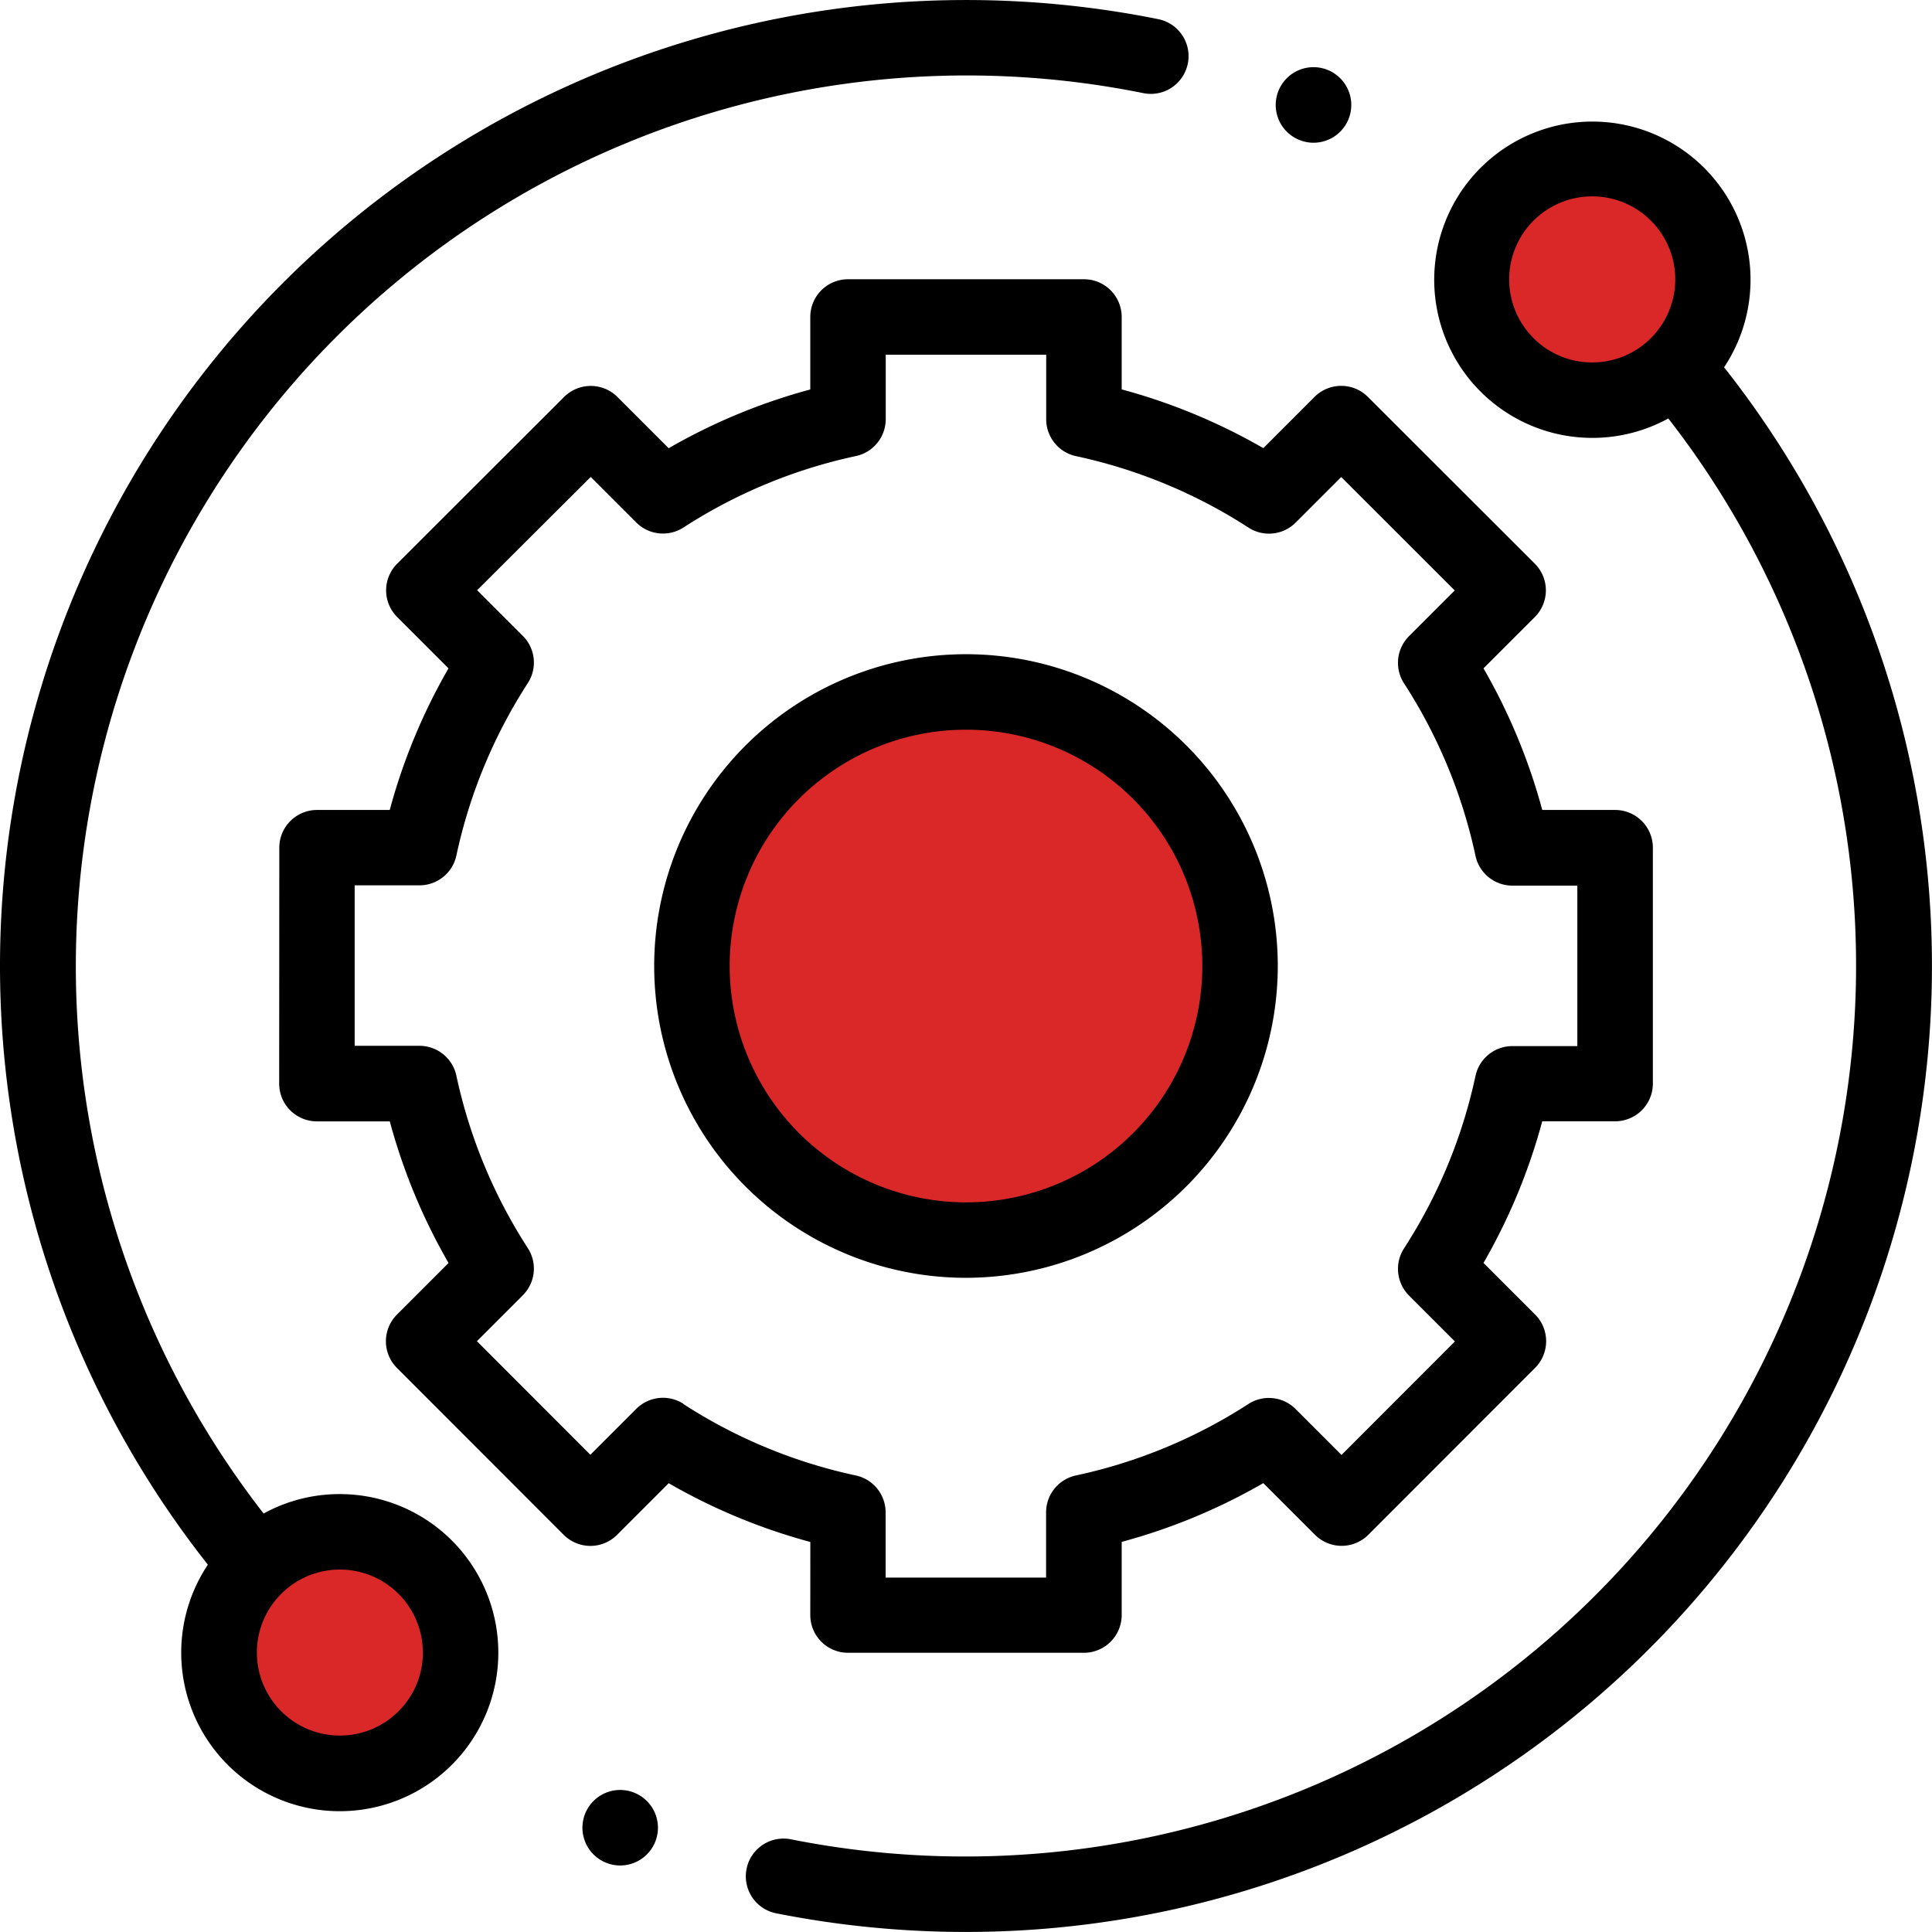
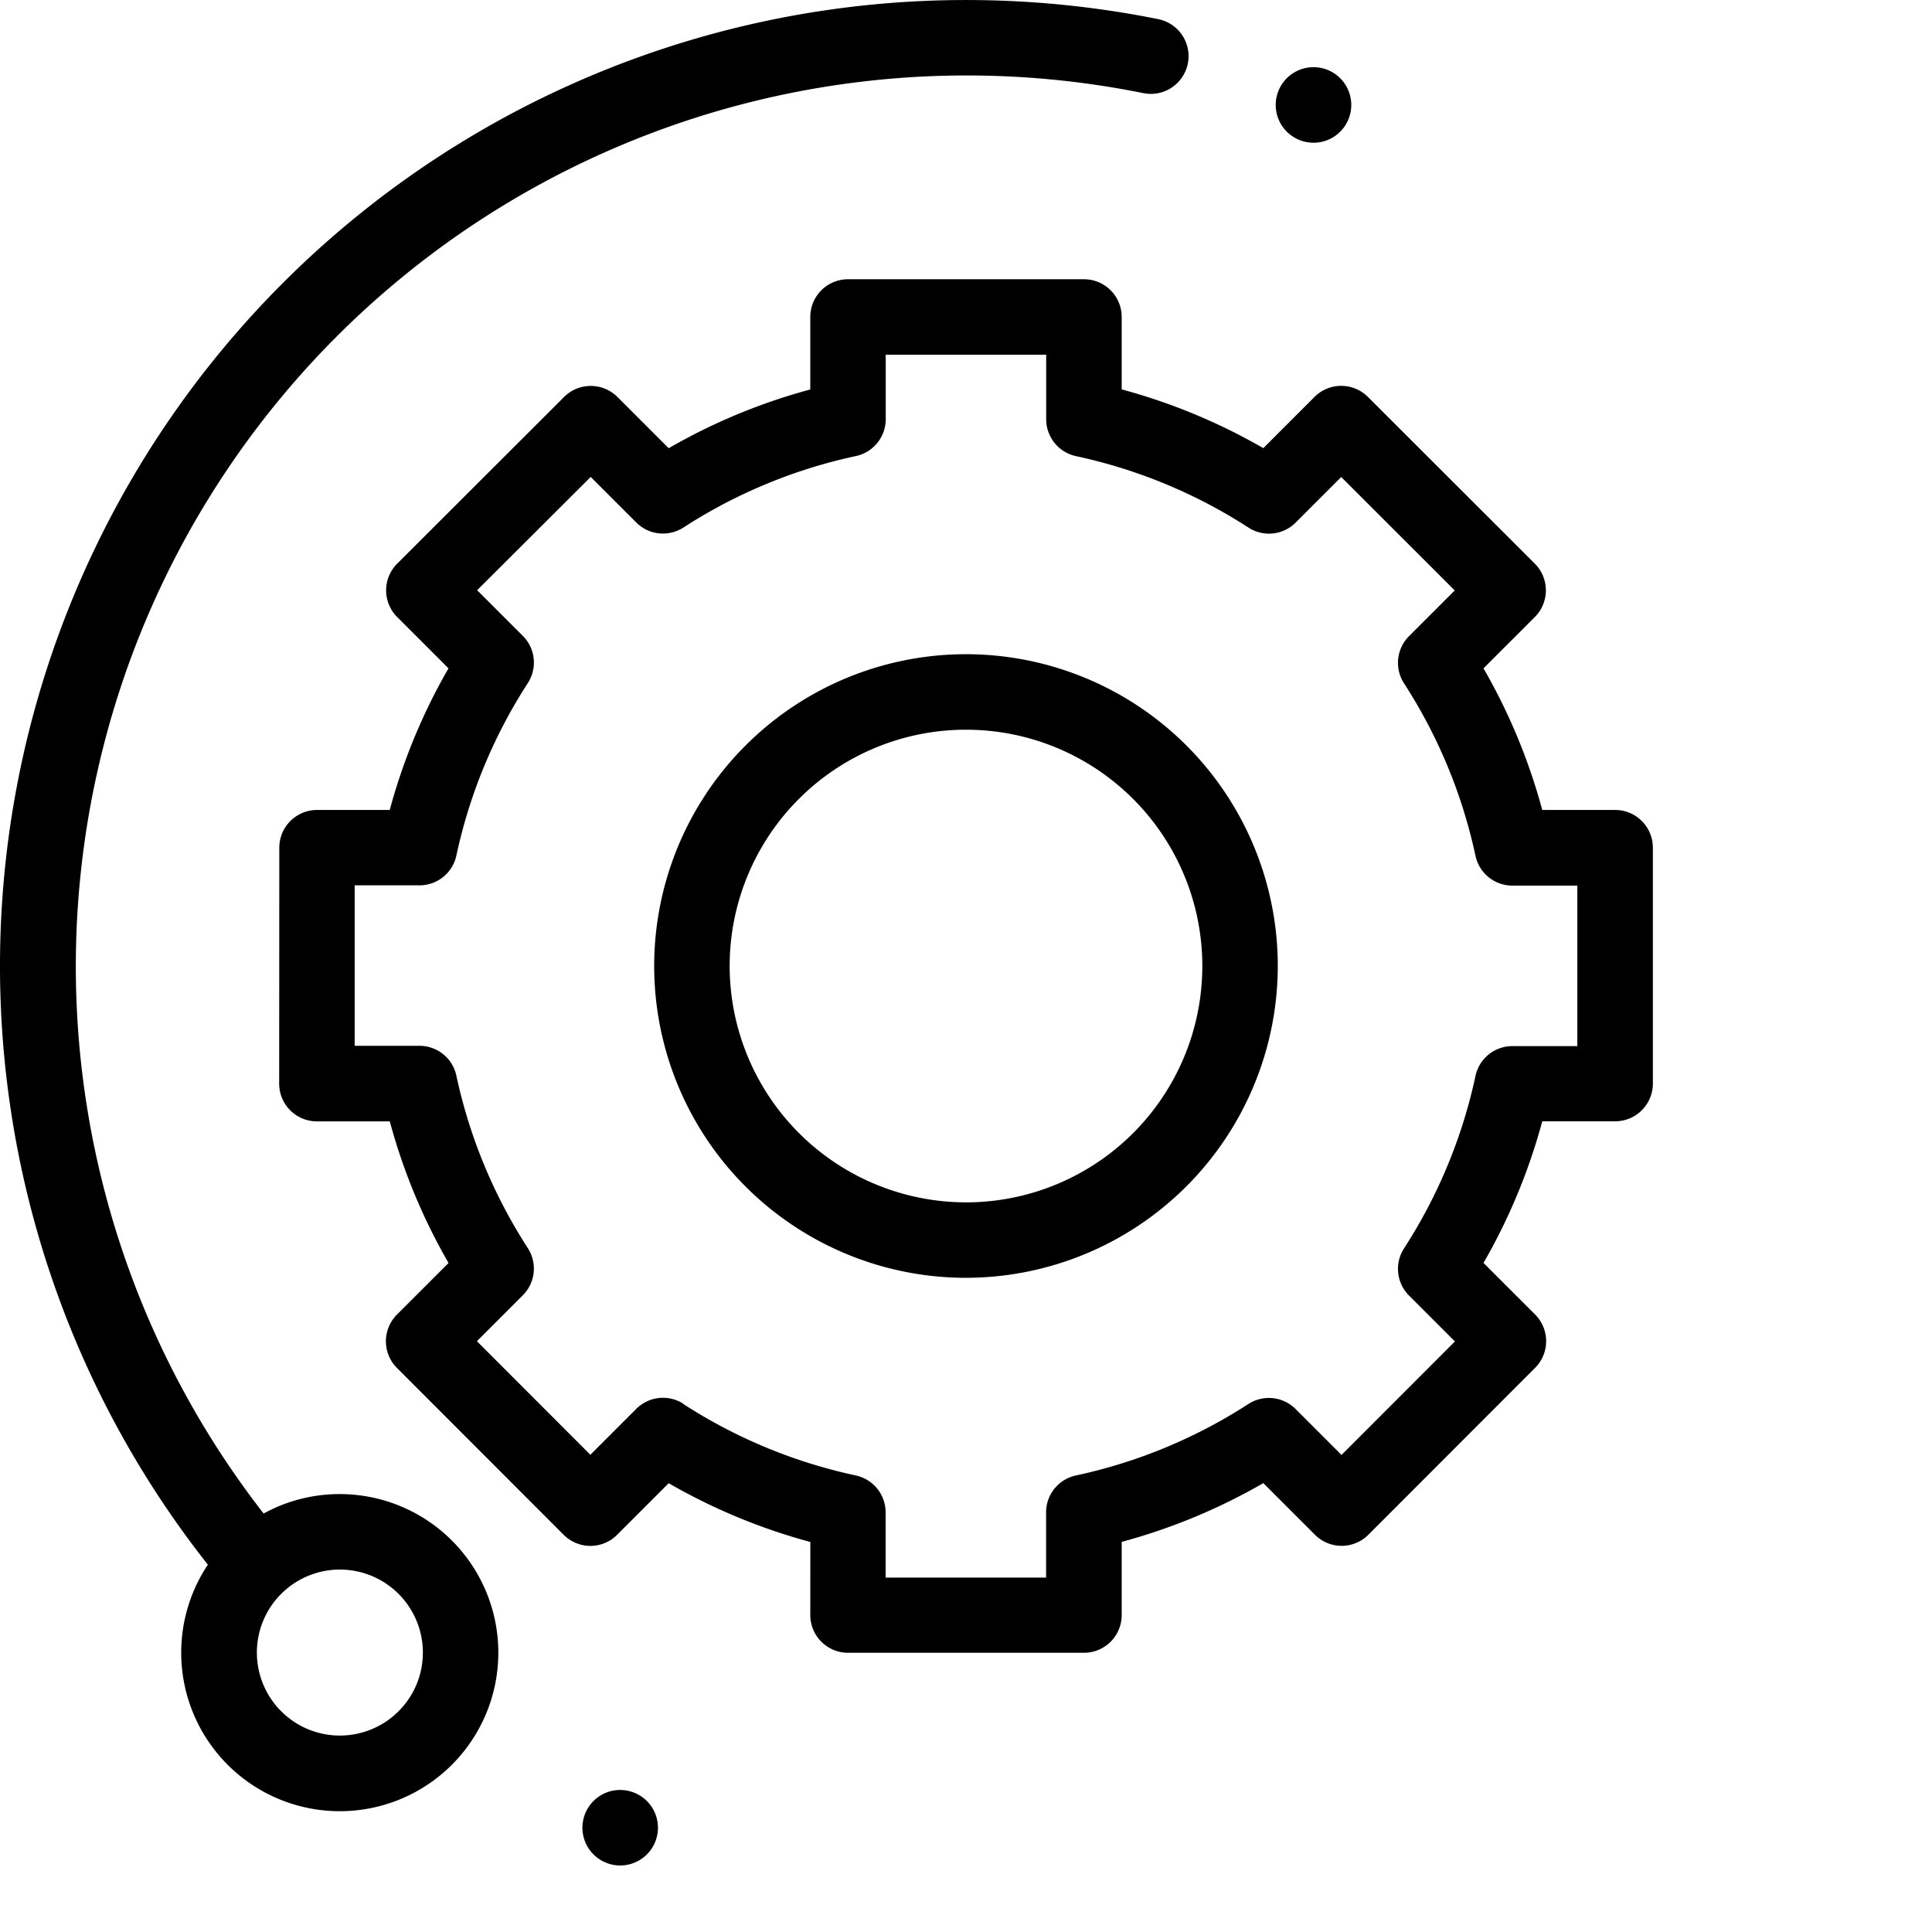
<svg xmlns="http://www.w3.org/2000/svg" width="88.781" height="88.781" viewBox="0 0 88.781 88.781">
  <g id="组_129" data-name="组 129" transform="translate(-1244 -3389)">
    <g id="组_128" data-name="组 128" transform="translate(1253.977 3396.483)">
-       <circle id="椭圆_13" data-name="椭圆 13" cx="12.5" cy="12.5" r="12.5" transform="translate(22.023 24.517)" fill="#da2727" />
-       <circle id="椭圆_14" data-name="椭圆 14" cx="5.5" cy="5.5" r="5.5" transform="translate(57.023 -0.483)" fill="#da2727" />
-       <ellipse id="椭圆_15" data-name="椭圆 15" cx="5.5" cy="5" rx="5.5" ry="5" transform="translate(0.023 63.517)" fill="#da2727" />
-     </g>
+       </g>
    <g id="technical-support" transform="translate(1244 3389)">
      <path id="路径_75" data-name="路径 75" d="M15.614,68.657a7.239,7.239,0,0,0-3.5.893A40.941,40.941,0,0,1,52.54,4.279a1.734,1.734,0,0,0,.687-3.4A44.721,44.721,0,0,0,44.39,0,44.39,44.39,0,0,0,9.552,71.9a7.286,7.286,0,1,0,6.062-3.243Zm2.7,9.98a3.814,3.814,0,1,1,1.118-2.7A3.788,3.788,0,0,1,18.312,78.637Zm0,0" transform="translate(0 0.001)" />
-       <path id="路径_76" data-name="路径 76" d="M242.467,43.371a7.268,7.268,0,1,0-2.563,2.352,40.941,40.941,0,0,1-40.345,65.286,1.734,1.734,0,0,0-.681,3.4,44.752,44.752,0,0,0,8.753.863,44.39,44.39,0,0,0,34.836-71.9Zm-8.758-1.34a3.816,3.816,0,1,1,2.7,1.117A3.79,3.79,0,0,1,233.709,42.031Zm0,0" transform="translate(-163.24 -26.493)" />
      <path id="路径_77" data-name="路径 77" d="M98.39,135.384a1.734,1.734,0,0,0,1.734,1.734h10.842a1.734,1.734,0,0,0,1.734-1.734v-3.362a27.153,27.153,0,0,0,6.508-2.7l2.373,2.373a1.733,1.733,0,0,0,2.453,0l7.663-7.669a1.735,1.735,0,0,0,0-2.452l-2.371-2.371a27.153,27.153,0,0,0,2.7-6.508h3.349a1.734,1.734,0,0,0,1.734-1.734V100.122a1.734,1.734,0,0,0-1.734-1.734h-3.349a27.159,27.159,0,0,0-2.7-6.507l2.358-2.358a1.734,1.734,0,0,0,0-2.453l-7.67-7.663a1.734,1.734,0,0,0-2.452,0l-2.354,2.355a27.154,27.154,0,0,0-6.508-2.7v-3.33A1.734,1.734,0,0,0,110.966,74H100.124a1.734,1.734,0,0,0-1.734,1.734v3.331a27.131,27.131,0,0,0-6.507,2.7l-2.355-2.355a1.735,1.735,0,0,0-2.452,0L79.407,87.07a1.733,1.733,0,0,0,0,2.453l2.358,2.358a27.149,27.149,0,0,0-2.7,6.507H75.724a1.734,1.734,0,0,0-1.734,1.733l-.006,10.842a1.733,1.733,0,0,0,1.734,1.735h3.349a27.153,27.153,0,0,0,2.7,6.508l-2.371,2.371a1.734,1.734,0,0,0,0,2.452l7.663,7.669a1.735,1.735,0,0,0,1.226.509h0a1.734,1.734,0,0,0,1.226-.508l2.373-2.373a27.176,27.176,0,0,0,6.508,2.7Zm-5.828-9.706a1.735,1.735,0,0,0-2.167.23l-2.111,2.111L83.071,122.8l2.109-2.11a1.733,1.733,0,0,0,.23-2.167,23.734,23.734,0,0,1-3.284-7.927,1.735,1.735,0,0,0-1.7-1.37H77.453l0-7.374h2.974a1.734,1.734,0,0,0,1.7-1.37,23.736,23.736,0,0,1,3.284-7.926,1.733,1.733,0,0,0-.23-2.167l-2.1-2.1L88.3,83.085l2.094,2.094a1.735,1.735,0,0,0,2.167.23,23.725,23.725,0,0,1,7.926-3.284,1.735,1.735,0,0,0,1.37-1.7V77.468h7.374v2.961a1.733,1.733,0,0,0,1.37,1.7,23.745,23.745,0,0,1,7.926,3.284,1.733,1.733,0,0,0,2.167-.23l2.094-2.094,5.216,5.212-2.1,2.1a1.734,1.734,0,0,0-.23,2.168,23.751,23.751,0,0,1,3.284,7.926,1.733,1.733,0,0,0,1.7,1.37h2.98v7.374h-2.98a1.735,1.735,0,0,0-1.7,1.37,23.73,23.73,0,0,1-3.284,7.926,1.734,1.734,0,0,0,.23,2.167l2.109,2.109-5.212,5.216-2.111-2.111a1.734,1.734,0,0,0-2.168-.23,23.751,23.751,0,0,1-7.926,3.284,1.734,1.734,0,0,0-1.37,1.7v2.992h-7.374v-2.992a1.735,1.735,0,0,0-1.37-1.7,23.736,23.736,0,0,1-7.926-3.284Zm0,0" transform="translate(-61.155 -61.168)" />
      <path id="路径_78" data-name="路径 78" d="M202.027,187.7A14.328,14.328,0,1,0,187.7,202.027,14.344,14.344,0,0,0,202.027,187.7Zm-25.188,0a10.86,10.86,0,1,1,10.86,10.86A10.872,10.872,0,0,1,176.839,187.7Zm0,0" transform="translate(-143.309 -143.308)" />
      <path id="路径_79" data-name="路径 79" d="M339.812,21.279a1.736,1.736,0,1,0-1.225-.508A1.747,1.747,0,0,0,339.812,21.279Zm0,0" transform="translate(-279.455 -14.72)" />
      <path id="路径_80" data-name="路径 80" d="M156.093,474.359a1.735,1.735,0,1,0,1.226.508A1.748,1.748,0,0,0,156.093,474.359Zm0,0" transform="translate(-127.593 -392.105)" />
    </g>
  </g>
</svg>